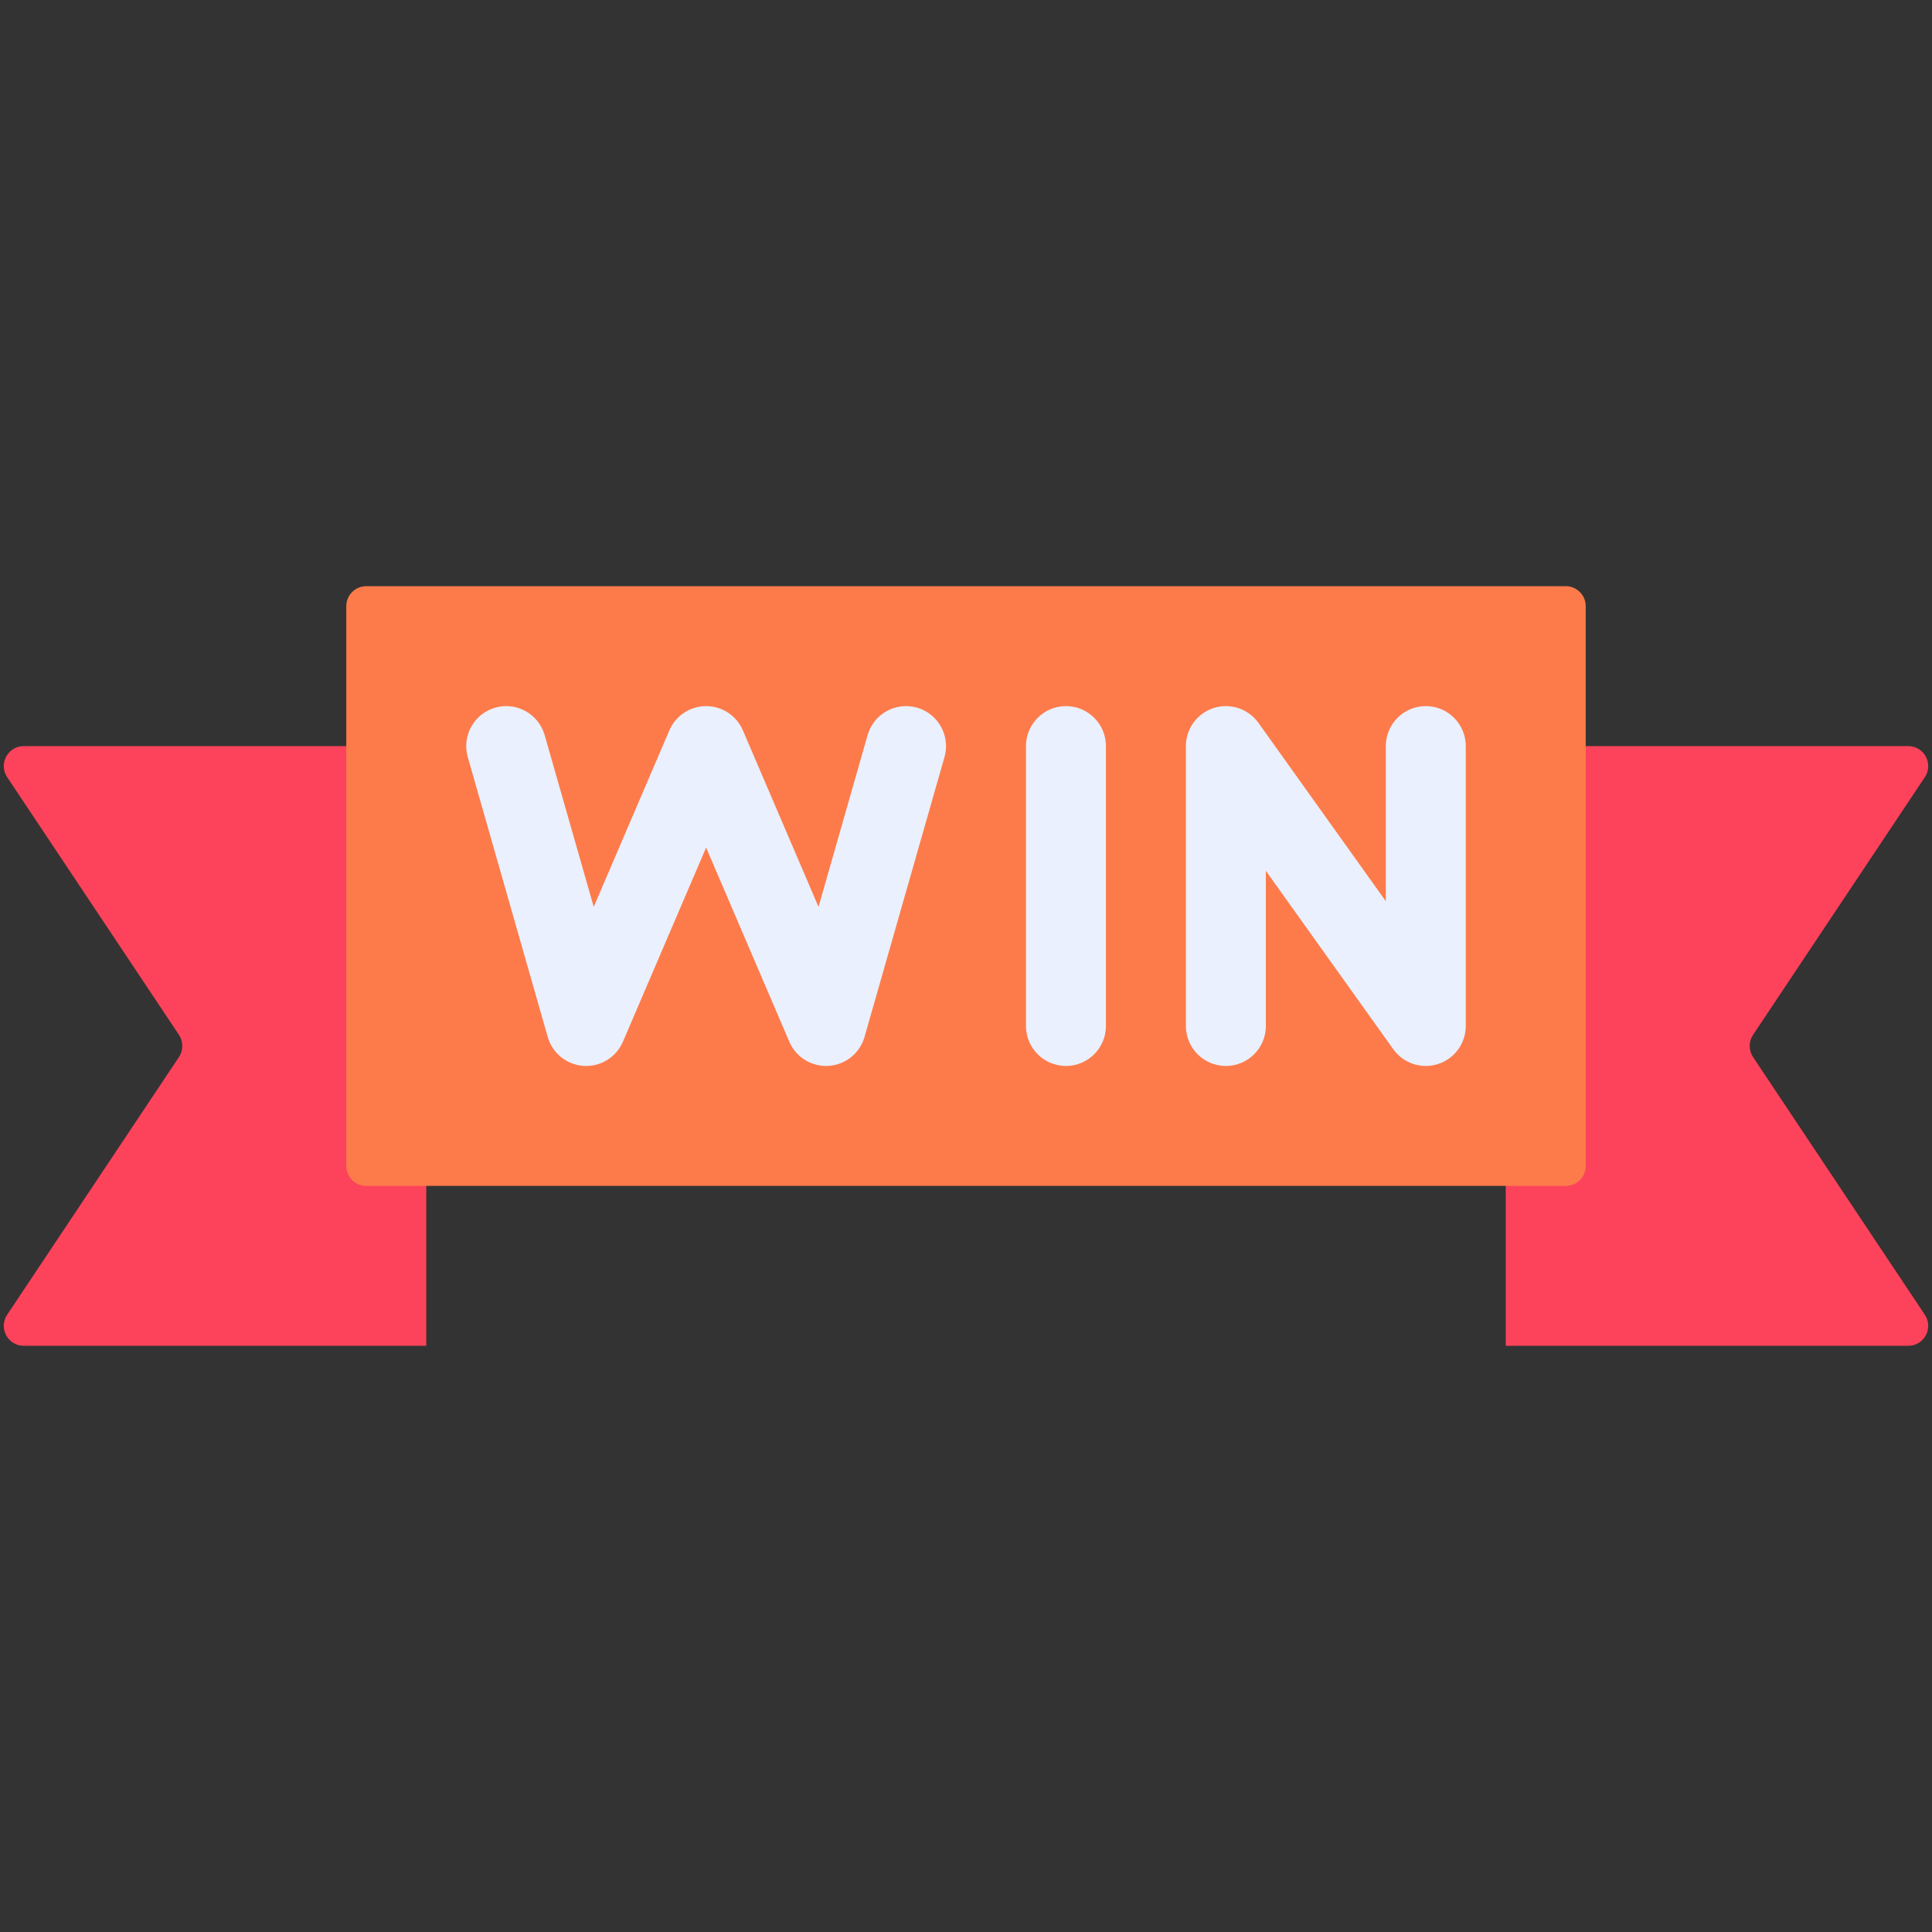
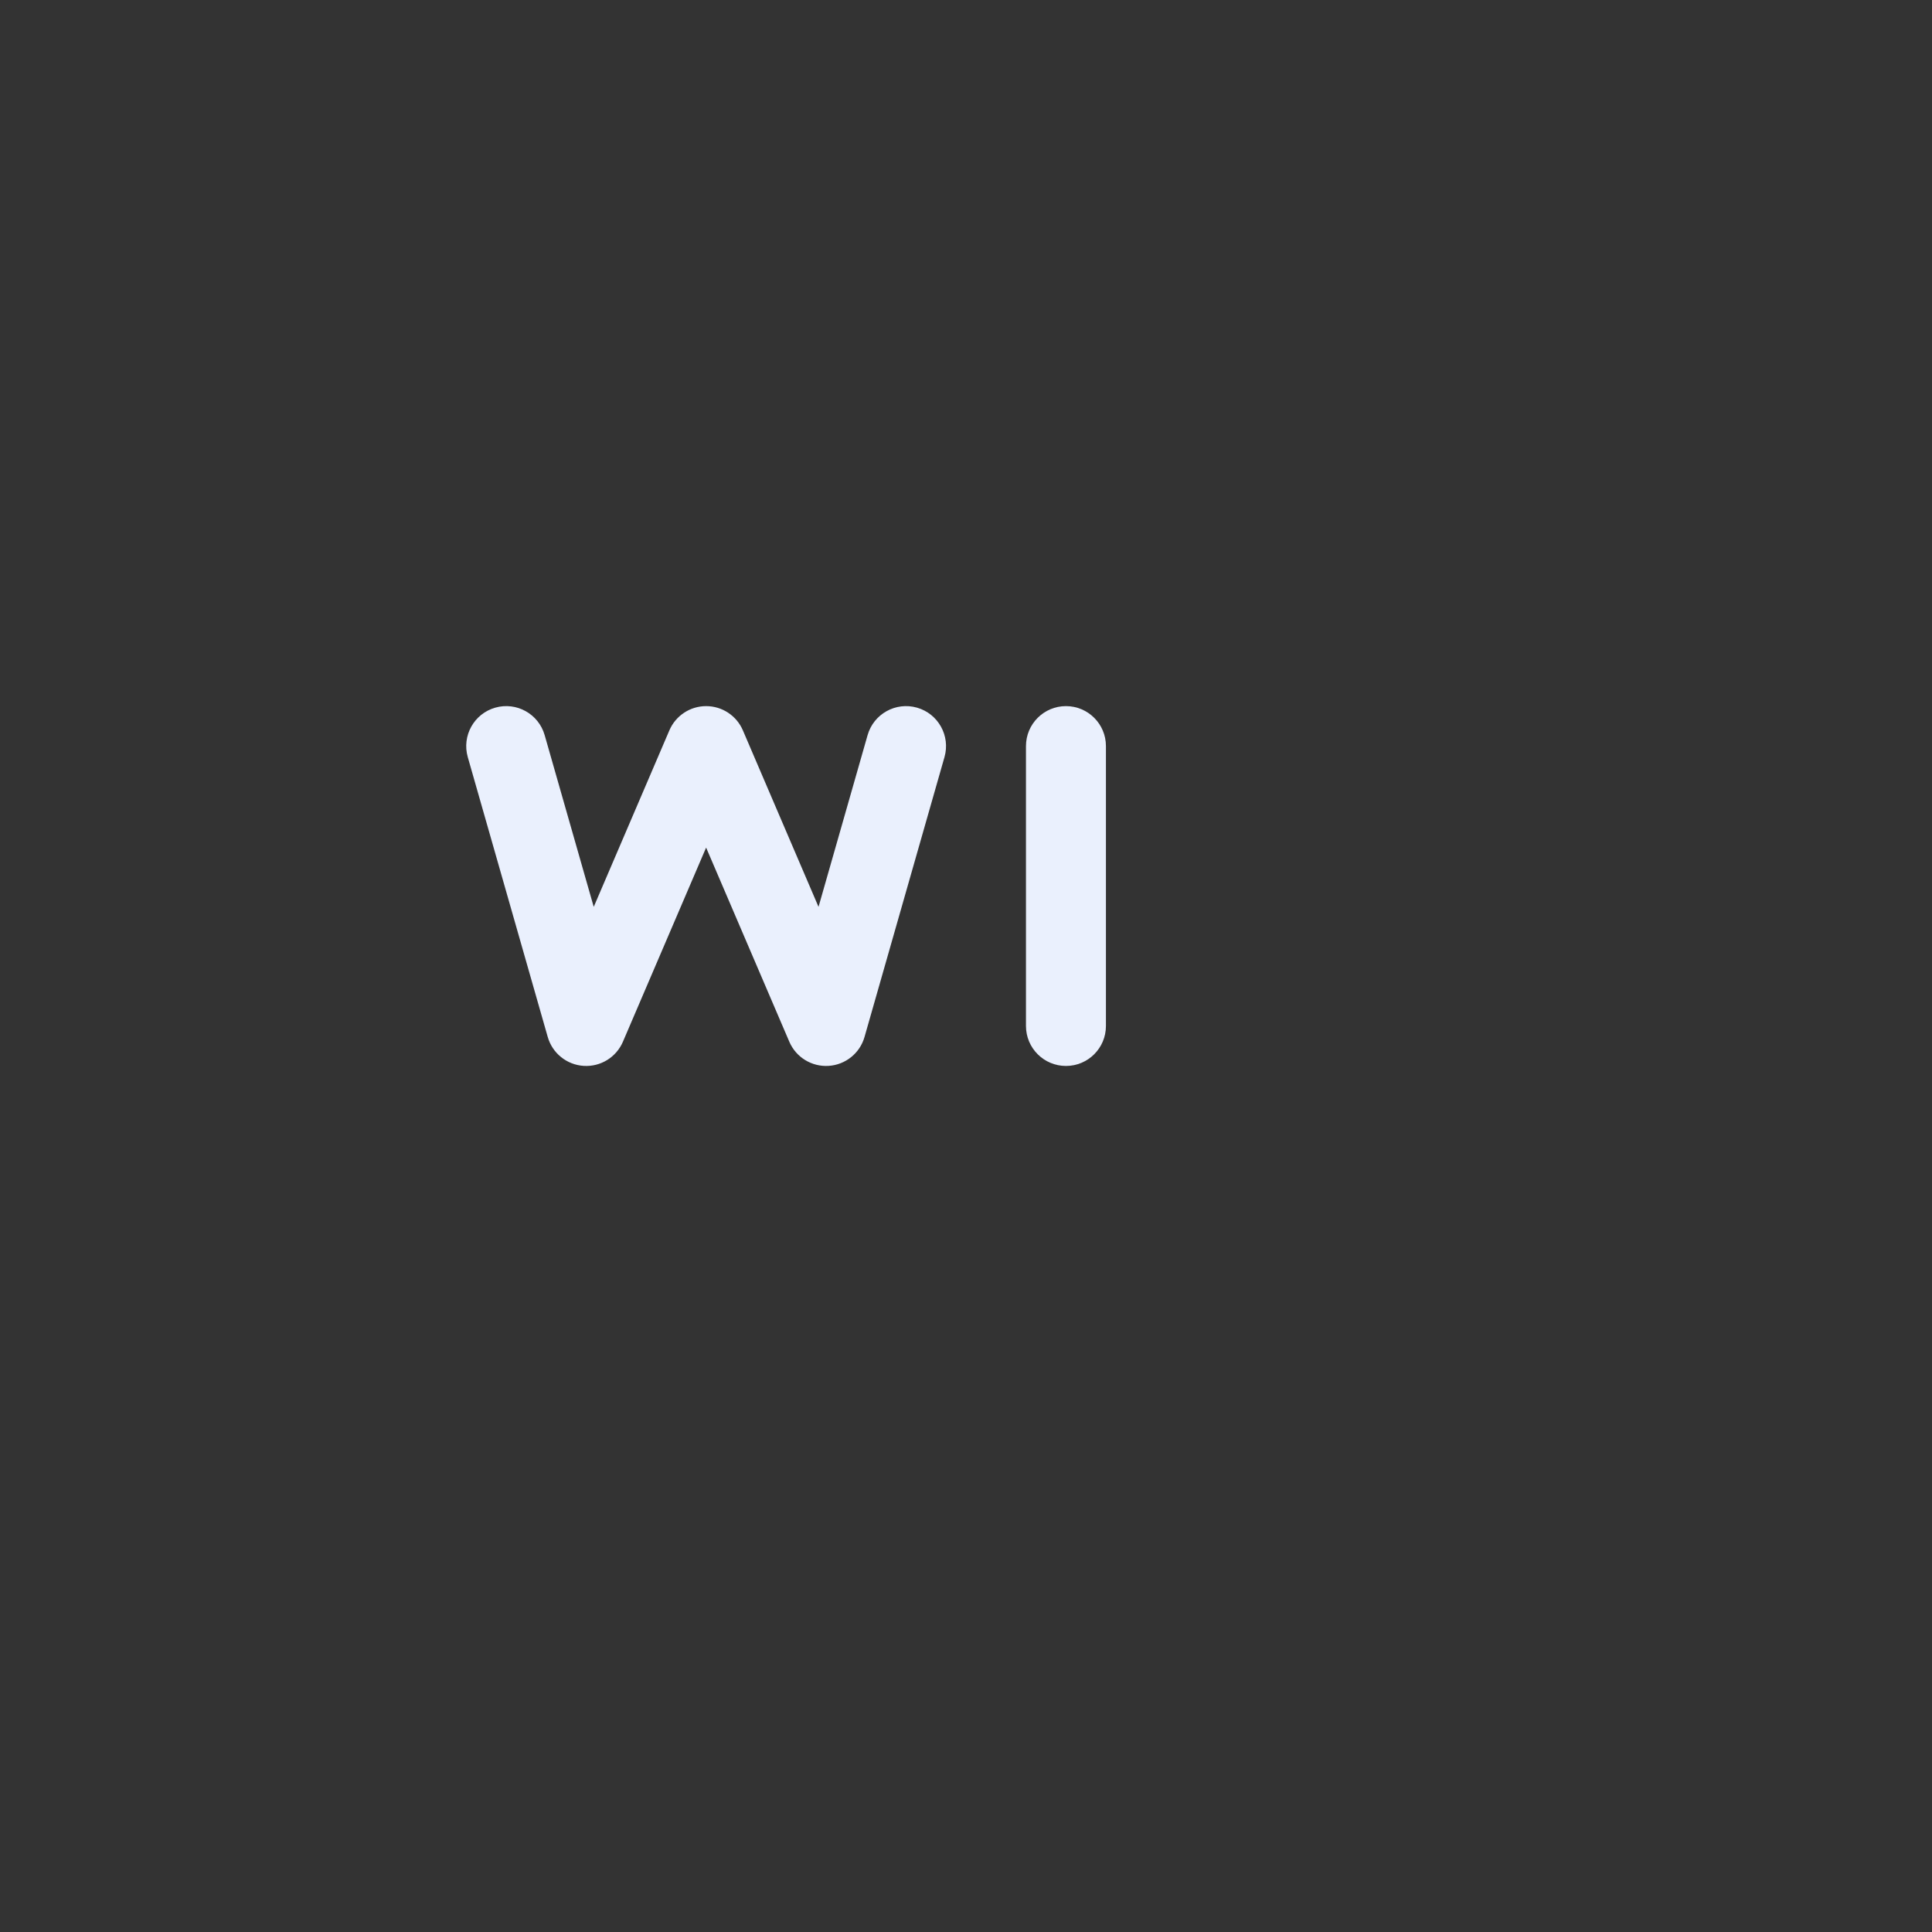
<svg xmlns="http://www.w3.org/2000/svg" height="512" viewBox="0 0 512 512" width="512">
  <rect x="0" y="0" width="512" height="512" fill="#333333" stroke="none" />
  <g id="_x32_5_x2C__Win_x2C__podium_x2C__stars_x2C__sport_x2C__games">
    <g>
      <g>
-         <path id="XMLID_526_" d="m510.101 205.961-45.528 68.292c-1.186 1.78-1.186 4.098 0 5.877l45.528 68.292c2.347 3.521-.177 8.237-4.408 8.237h-106.652v-42.382l3.973-116.022 9.801-.53h92.878c4.232-.001 6.755 4.715 4.408 8.236z" fill="#fd435b" />
-         <path id="XMLID_516_" d="m112.959 303.68v52.978h-106.652c-4.231 0-6.755-4.716-4.408-8.237l45.528-68.292c1.186-1.78 1.186-4.098 0-5.877l-45.528-68.291c-2.347-3.521.177-8.236 4.408-8.236h89.7l2.119 1.06z" fill="#fd435b" />
-         <path id="XMLID_515_" d="m414.934 314.276h-317.868c-2.926 0-5.298-2.372-5.298-5.298v-148.338c0-2.926 2.372-5.298 5.298-5.298h317.868c2.926 0 5.298 2.372 5.298 5.298v148.338c0 2.926-2.372 5.298-5.298 5.298z" fill="#fd7b4a" />
        <g fill="#eaf0fd">
          <path id="XMLID_513_" d="m209.177 276.068-22.048-51.446-22.048 51.446c-1.767 4.121-5.93 6.693-10.409 6.4-4.474-.284-8.286-3.353-9.517-7.663l-21.191-74.169c-1.608-5.627 1.65-11.491 7.277-13.099 5.63-1.609 11.492 1.651 13.099 7.277l13.005 45.514 20.047-46.777c1.67-3.896 5.501-6.421 9.739-6.421s8.069 2.526 9.739 6.421l20.047 46.777 13.005-45.514c1.608-5.626 7.471-8.885 13.099-7.277 5.627 1.608 8.885 7.472 7.277 13.099l-21.191 74.169c-1.231 4.311-5.043 7.38-9.517 7.663-4.409.283-8.622-2.221-10.413-6.4z" />
-           <path id="XMLID_512_" d="m369.227 278.052-33.76-47.264v41.106c0 5.851-4.744 10.596-10.596 10.596-5.851 0-10.596-4.744-10.596-10.596v-74.169c0-4.606 2.976-8.684 7.362-10.091 4.382-1.401 9.178.185 11.856 3.932l33.76 47.264v-41.106c0-5.851 4.744-10.596 10.596-10.596 5.851 0 10.596 4.744 10.596 10.596v74.169c0 4.606-2.976 8.684-7.362 10.091-4.407 1.409-9.188-.197-11.856-3.932z" />
          <path id="XMLID_511_" d="m282.489 282.489c-5.851 0-10.596-4.744-10.596-10.596v-74.169c0-5.851 4.744-10.596 10.596-10.596s10.596 4.744 10.596 10.596v74.169c0 5.852-4.745 10.596-10.596 10.596z" />
        </g>
      </g>
    </g>
  </g>
</svg>